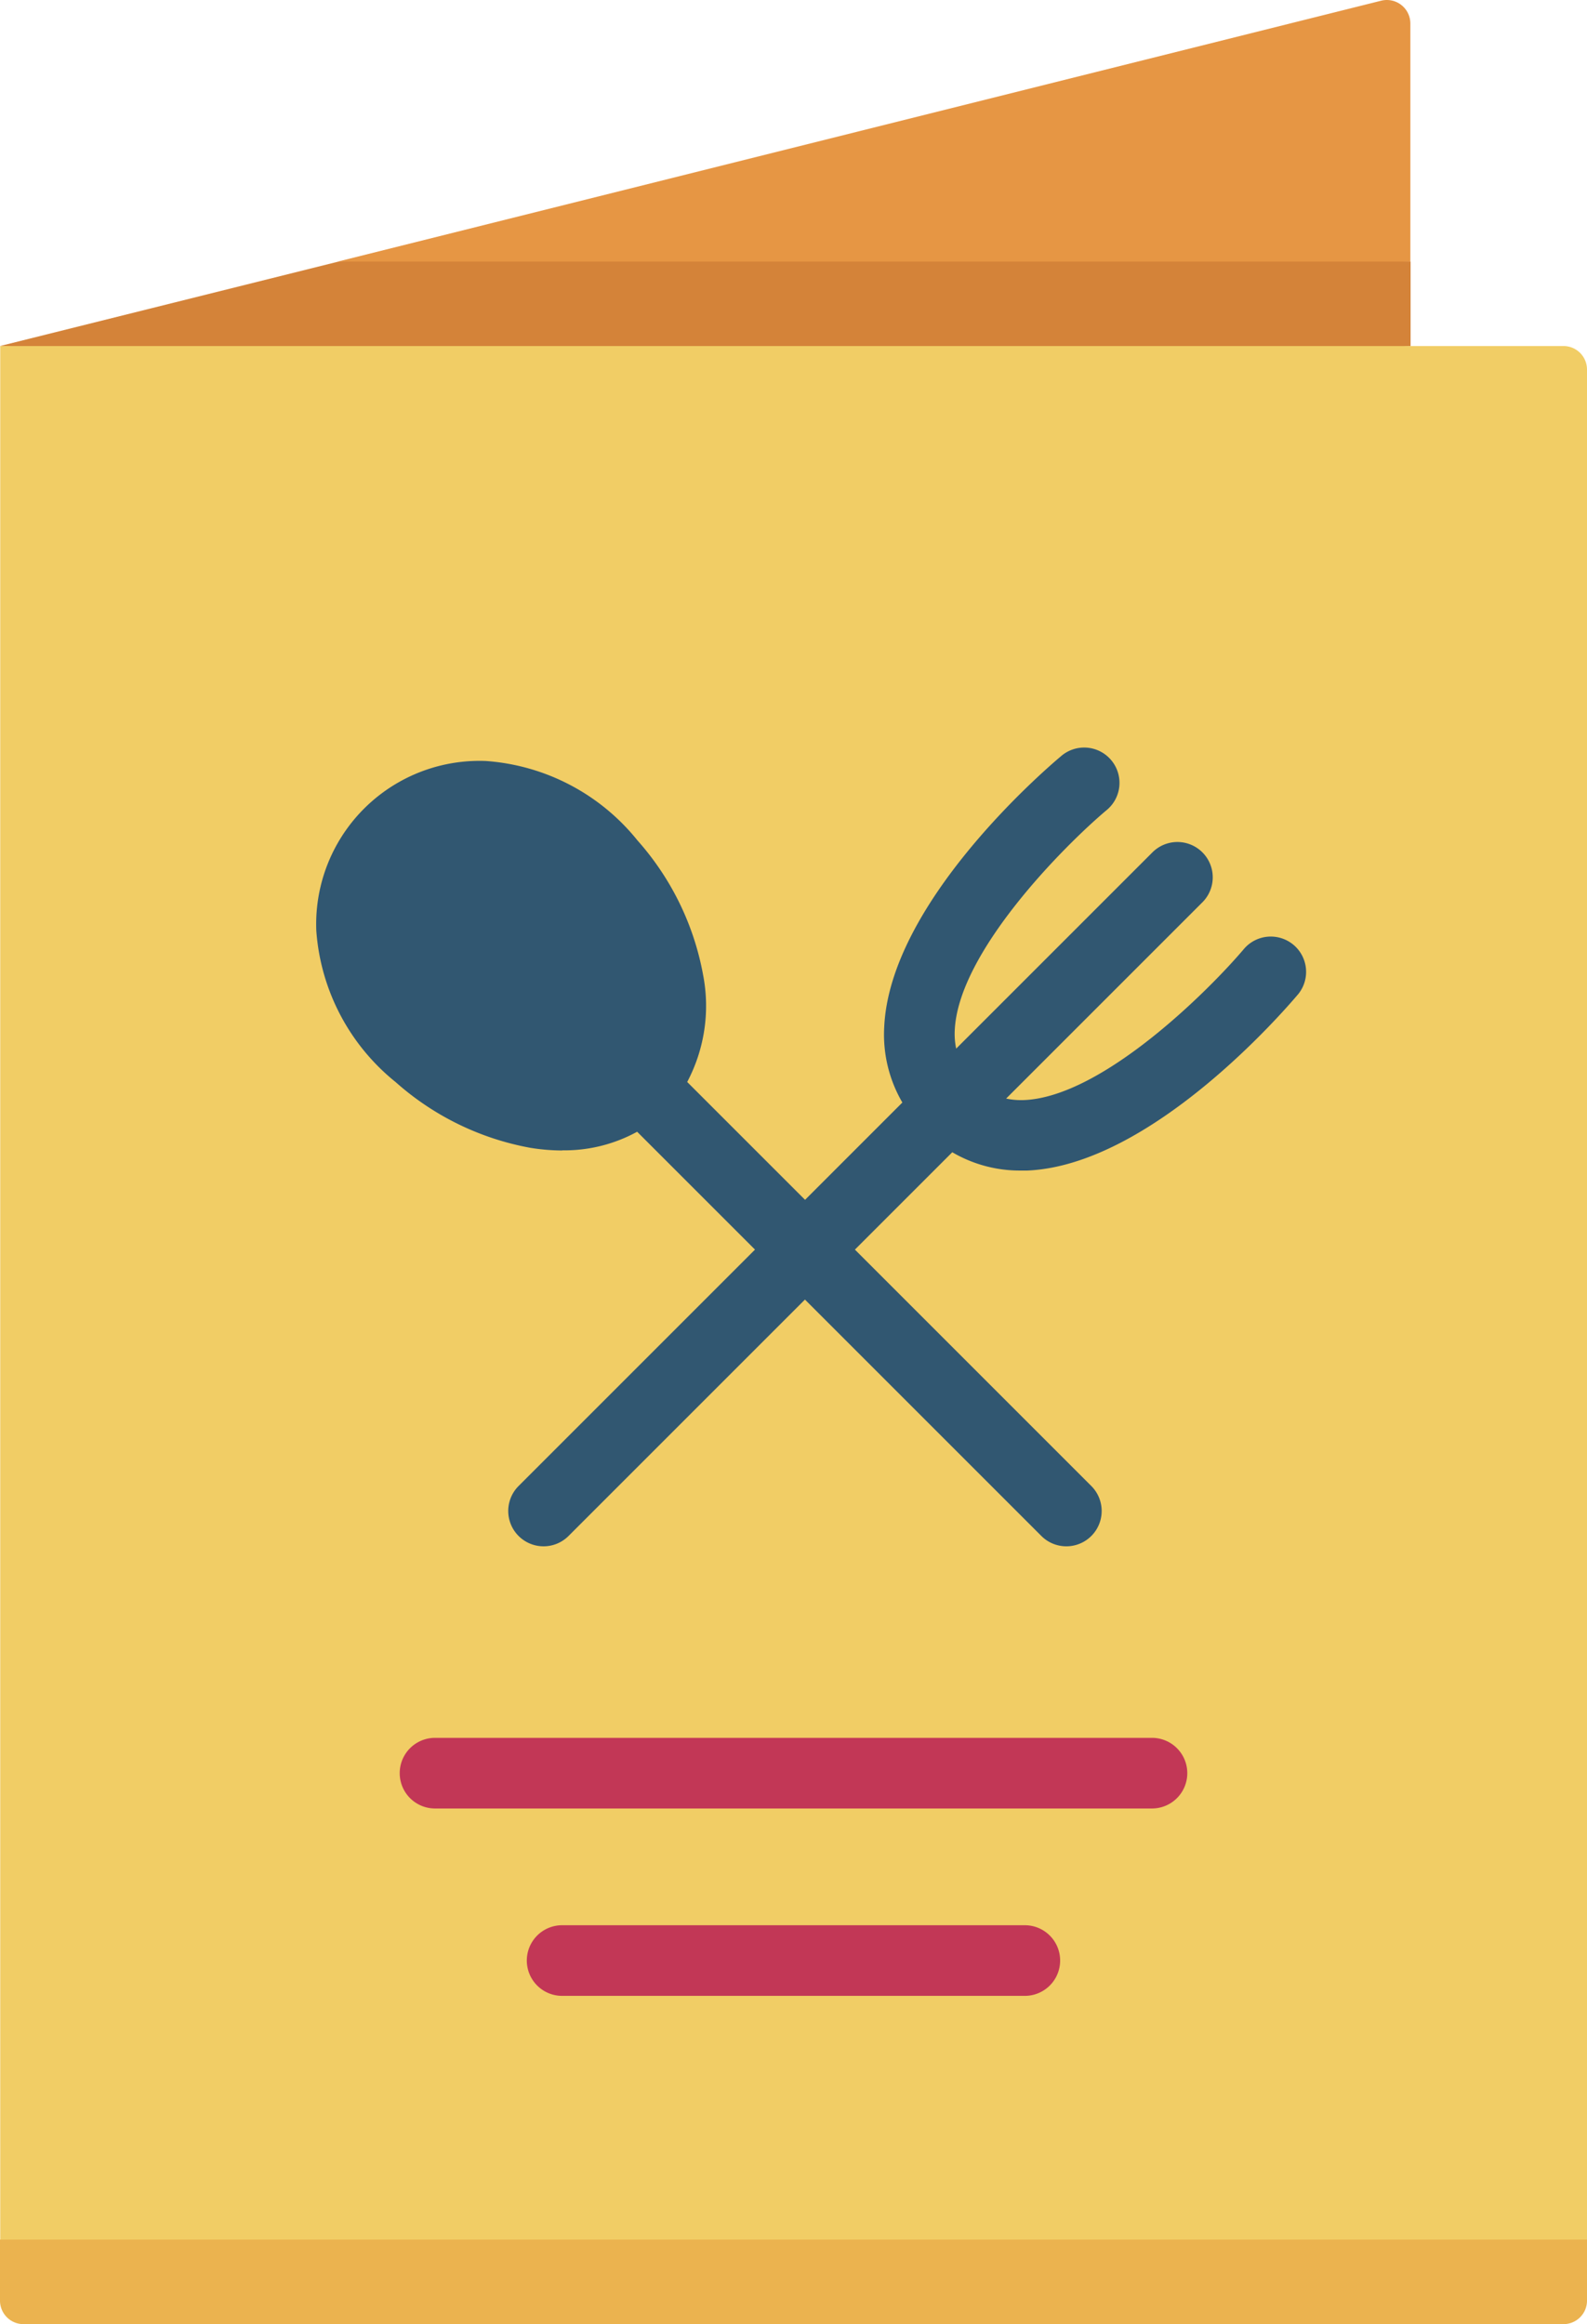
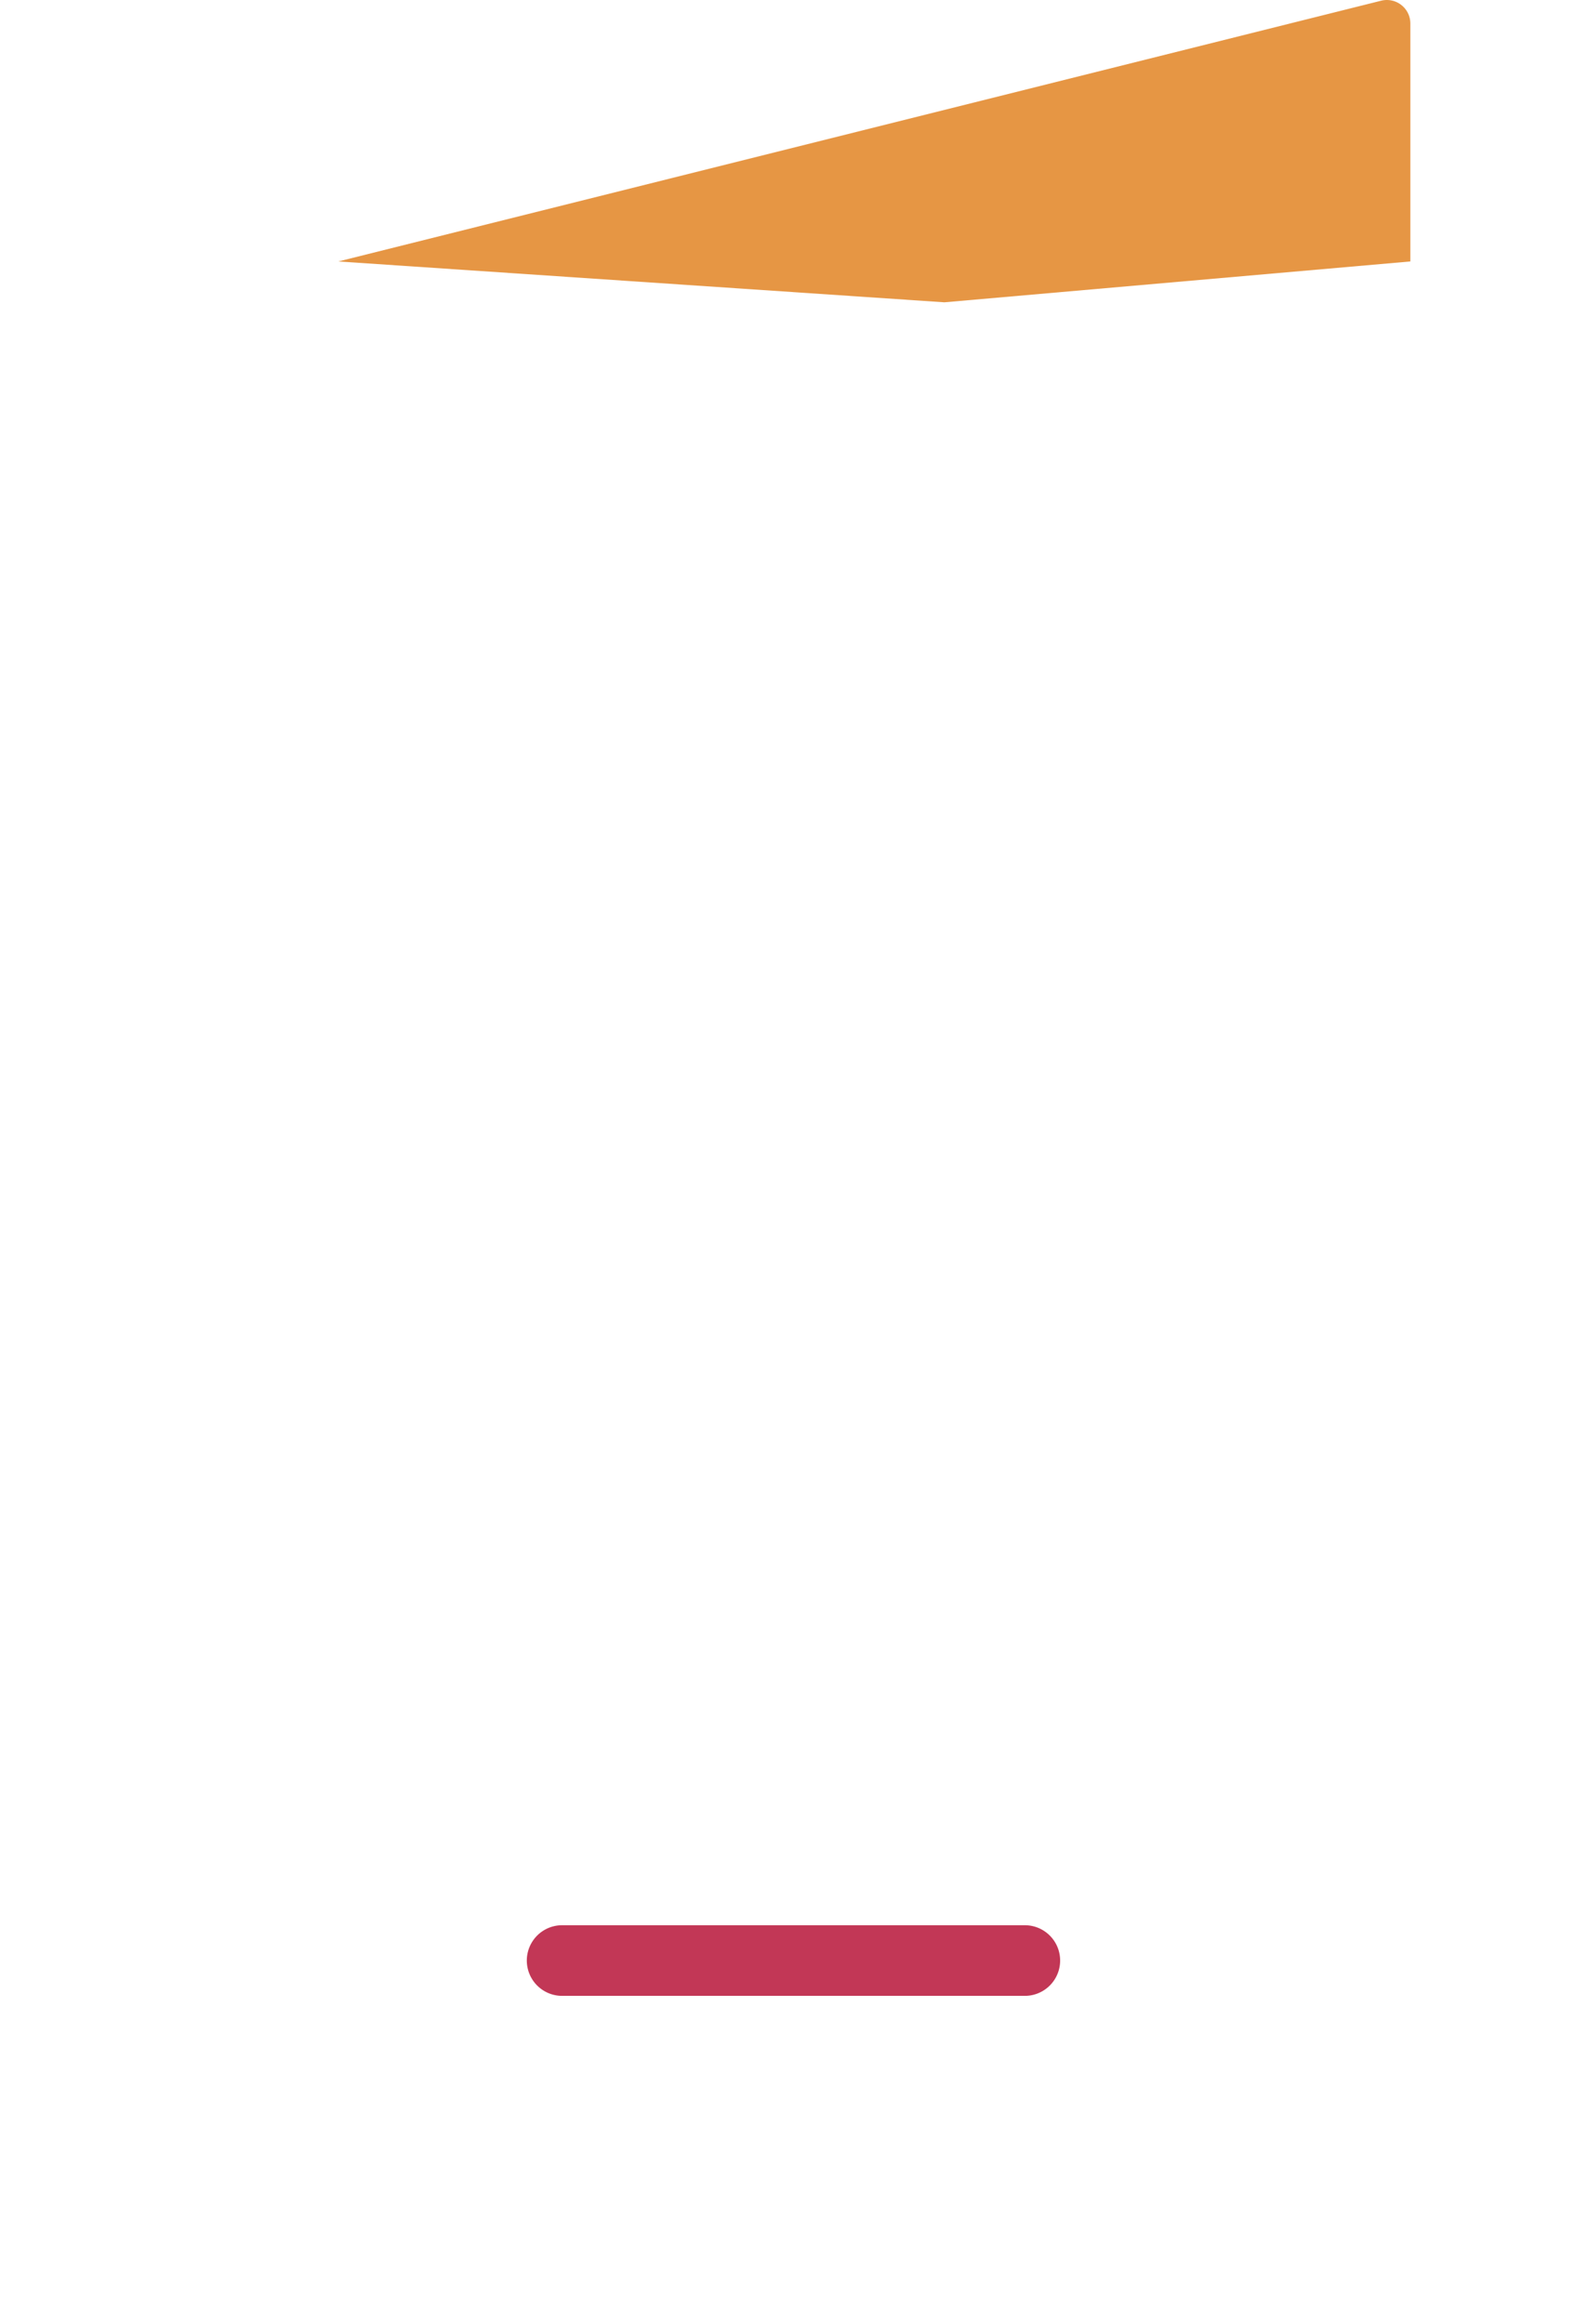
<svg xmlns="http://www.w3.org/2000/svg" width="34.149" height="50.011" viewBox="0 0 34.149 50.011">
  <g id="menu" transform="translate(-81.195 0)">
    <g id="Gruppe_2" data-name="Gruppe 2" transform="translate(81.195 0)">
      <path id="Pfad_9" data-name="Pfad 9" d="M178.8,5.626V.506a.506.506,0,0,0-.628-.491L155.733,5.626l13.04.879Z" transform="translate(-148.452 0)" fill="#e69644" />
-       <path id="Pfad_10" data-name="Pfad 10" d="M81.195,59.417l18.467.879,11.886-.879V57.6H88.476Z" transform="translate(-81.195 -51.971)" fill="#d48339" />
-       <path id="Pfad_11" data-name="Pfad 11" d="M115.344,116.975V76.736a.506.506,0,0,0-.506-.506H81.2v40.745l16.619.879Z" transform="translate(-81.195 -68.784)" fill="#f1cd65" />
-       <path id="Pfad_12" data-name="Pfad 12" d="M81.7,495.187h33.138a.506.506,0,0,0,.506-.506v-1.314H81.195v1.314A.506.506,0,0,0,81.7,495.187Z" transform="translate(-81.195 -445.176)" fill="#ebb34f" />
    </g>
    <g id="Gruppe_4" data-name="Gruppe 4" transform="translate(87.994 16.096)">
-       <path id="Pfad_13" data-name="Pfad 13" d="M156.1,173.441a3.254,3.254,0,0,0,1.612-.4l2.536,2.536-5.087,5.087a.76.76,0,0,0,1.075,1.075l5.087-5.087,5.087,5.087a.76.76,0,0,0,1.075-1.075l-5.087-5.087,2.095-2.095a2.875,2.875,0,0,0,1.474.394q.07,0,.14,0c2.66-.115,5.516-3.424,5.833-3.8a.76.76,0,0,0-1.163-.978c-.744.882-3.044,3.188-4.736,3.261a1.56,1.56,0,0,1-.389-.032l4.223-4.223a.76.76,0,0,0-1.075-1.075l-4.223,4.223a1.545,1.545,0,0,1-.031-.389c.072-1.692,2.378-3.993,3.26-4.736a.76.76,0,1,0-.978-1.163c-.377.317-3.686,3.172-3.8,5.833a2.9,2.9,0,0,0,.391,1.615l-2.094,2.094-2.536-2.536a3.5,3.5,0,0,0,.342-2.305,5.965,5.965,0,0,0-1.413-2.894,4.6,4.6,0,0,0-3.262-1.708,3.514,3.514,0,0,0-3.648,3.648,4.6,4.6,0,0,0,1.708,3.262,5.966,5.966,0,0,0,2.894,1.413,4.318,4.318,0,0,0,.693.058Z" transform="translate(-150.801 -164.784)" fill="#315771" />
      <g id="Gruppe_3" data-name="Gruppe 3" transform="translate(1.802 21.299)">
-         <path id="Pfad_14" data-name="Pfad 14" d="M185.439,384.358a.76.76,0,1,0,0-1.52H170.012a.76.76,0,0,0,0,1.52Z" transform="translate(-169.252 -382.838)" fill="#c23756" />
        <path id="Pfad_15" data-name="Pfad 15" d="M198.017,424.1a.76.76,0,1,0,0,1.52h9.956a.76.76,0,1,0,0-1.52Z" transform="translate(-194.522 -420.068)" fill="#c23756" />
      </g>
    </g>
  </g>
</svg>